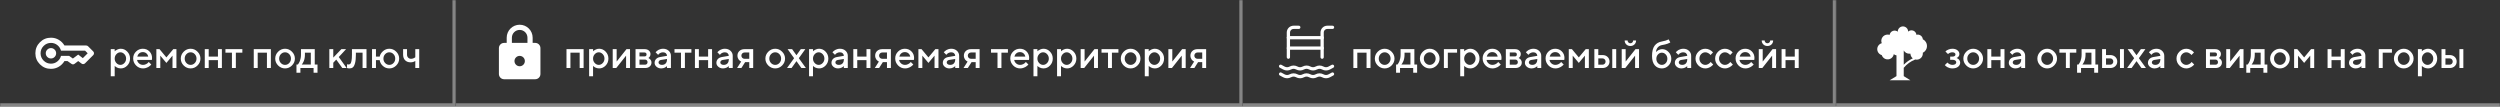
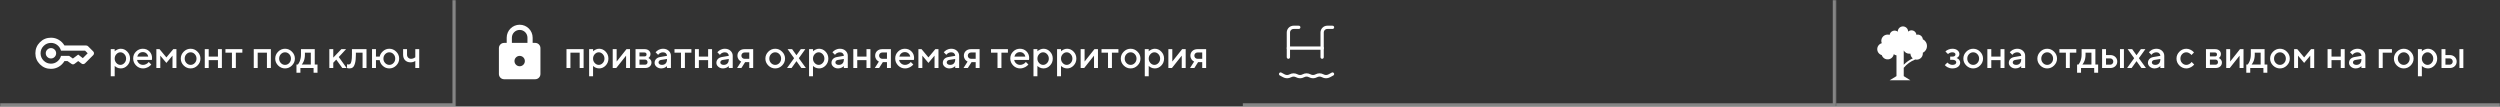
<svg xmlns="http://www.w3.org/2000/svg" width="1525" height="65" viewBox="0 0 1525 65" fill="none">
  <rect x="0" y="0" width="1525" height="65" fill="#333333" stroke="none" />
  <mask id="path-1-inside-1_689_897" fill="white">
    <path d="M0 0H278V65H0V0Z" />
  </mask>
  <path d="M278 65V67H280V65H278ZM278 0H276V65H278H280V0H278ZM278 65V63H0V65V67H278V65Z" fill="white" fill-opacity="0.4" mask="url(#path-1-inside-1_689_897)" />
  <path d="M31.083 35.667C30.212 35.667 29.467 35.357 28.847 34.737C28.228 34.118 27.917 33.372 27.916 32.5C27.915 31.628 28.226 30.883 28.847 30.264C29.469 29.646 30.214 29.335 31.083 29.333C31.952 29.331 32.697 29.642 33.32 30.264C33.943 30.887 34.253 31.632 34.25 32.5C34.246 33.368 33.937 34.113 33.32 34.737C32.704 35.361 31.958 35.671 31.083 35.667ZM31.083 42C28.444 42 26.201 41.076 24.354 39.229C22.507 37.382 21.583 35.139 21.583 32.5C21.583 29.861 22.507 27.618 24.354 25.771C26.201 23.924 28.444 23 31.083 23C32.851 23 34.455 23.435 35.893 24.306C37.332 25.177 38.473 26.325 39.316 27.75H52.577C52.788 27.75 52.993 27.79 53.191 27.869C53.389 27.948 53.567 28.067 53.725 28.225L56.891 31.392C57.05 31.55 57.162 31.721 57.227 31.906C57.292 32.091 57.326 32.289 57.327 32.5C57.328 32.711 57.295 32.909 57.227 33.094C57.16 33.279 57.048 33.45 56.891 33.608L51.864 38.635C51.732 38.767 51.574 38.873 51.389 38.952C51.205 39.031 51.02 39.084 50.835 39.11C50.65 39.137 50.466 39.124 50.281 39.071C50.096 39.018 49.925 38.926 49.766 38.794L47.708 37.25L45.452 38.952C45.32 39.058 45.175 39.137 45.016 39.19C44.858 39.242 44.7 39.269 44.541 39.269C44.383 39.269 44.218 39.242 44.046 39.19C43.874 39.137 43.722 39.058 43.591 38.952L41.177 37.25H39.316C38.472 38.675 37.33 39.823 35.892 40.694C34.453 41.565 32.85 42 31.083 42ZM31.083 38.833C32.561 38.833 33.861 38.385 34.983 37.487C36.105 36.59 36.85 35.456 37.218 34.083H42.166L44.462 35.706L47.708 33.292L50.518 35.469L53.487 32.5L51.904 30.917H37.218C36.849 29.544 36.104 28.41 34.983 27.512C33.862 26.615 32.562 26.167 31.083 26.167C29.341 26.167 27.85 26.787 26.61 28.027C25.37 29.267 24.75 30.758 24.75 32.5C24.75 34.242 25.37 35.733 26.61 36.973C27.85 38.213 29.341 38.833 31.083 38.833Z" fill="white" />
  <path d="M73.676 41.734C73.246 41.734 72.828 41.684 72.422 41.582C72.016 41.48 71.668 41.355 71.379 41.207C71.09 41.051 70.832 40.895 70.606 40.738C70.387 40.574 70.227 40.445 70.125 40.352L69.961 40.176V46.539H67.559V29.98H69.961V31.305C70.07 31.195 70.223 31.051 70.418 30.871C70.621 30.691 71.047 30.457 71.695 30.168C72.344 29.879 73.004 29.734 73.676 29.734C75.199 29.734 76.519 30.32 77.637 31.492C78.762 32.656 79.324 34.07 79.324 35.734C79.324 37.398 78.762 38.816 77.637 39.988C76.519 41.152 75.199 41.734 73.676 41.734ZM75.867 33.027C75.164 32.277 74.356 31.902 73.441 31.902C72.527 31.902 71.719 32.277 71.016 33.027C70.312 33.777 69.961 34.684 69.961 35.746C69.961 36.801 70.312 37.703 71.016 38.453C71.719 39.203 72.527 39.578 73.441 39.578C74.356 39.578 75.164 39.203 75.867 38.453C76.57 37.703 76.922 36.801 76.922 35.746C76.922 34.684 76.57 33.777 75.867 33.027ZM92.625 36.578H83.625C83.75 37.391 84.148 38.094 84.82 38.688C85.5 39.281 86.305 39.578 87.234 39.578C87.906 39.578 88.531 39.426 89.109 39.121C89.695 38.816 90.109 38.52 90.352 38.23L90.715 37.785L92.273 39.344C92.227 39.406 92.152 39.496 92.051 39.613C91.957 39.723 91.75 39.914 91.43 40.188C91.109 40.453 90.769 40.691 90.41 40.902C90.051 41.105 89.582 41.297 89.004 41.477C88.434 41.648 87.844 41.734 87.234 41.734C85.602 41.734 84.191 41.137 83.004 39.941C81.824 38.738 81.234 37.297 81.234 35.617C81.234 34 81.809 32.617 82.957 31.469C84.113 30.312 85.496 29.734 87.106 29.734C88.723 29.734 90.066 30.273 91.137 31.352C92.215 32.422 92.754 33.766 92.754 35.383L92.625 36.578ZM87.106 31.785C86.238 31.785 85.508 32.043 84.914 32.559C84.328 33.066 83.934 33.727 83.731 34.539H90.398C90.258 33.727 89.894 33.066 89.309 32.559C88.723 32.043 87.988 31.785 87.106 31.785ZM101.496 35.02L105.703 29.98H107.625V41.5H105.223V33.941L101.496 38.383L97.781 33.941V41.5H95.379V29.98H97.301L101.496 35.02ZM118.805 38.465C119.516 37.723 119.871 36.816 119.871 35.746C119.871 34.668 119.516 33.758 118.805 33.016C118.094 32.273 117.25 31.902 116.273 31.902C115.297 31.902 114.449 32.273 113.73 33.016C113.02 33.758 112.664 34.668 112.664 35.746C112.664 36.816 113.02 37.723 113.73 38.465C114.449 39.207 115.297 39.578 116.273 39.578C117.25 39.578 118.094 39.207 118.805 38.465ZM112.055 39.953C110.867 38.758 110.273 37.355 110.273 35.746C110.273 34.129 110.867 32.723 112.055 31.527C113.25 30.332 114.656 29.734 116.273 29.734C117.891 29.734 119.293 30.332 120.48 31.527C121.676 32.723 122.273 34.129 122.273 35.746C122.273 37.355 121.676 38.758 120.48 39.953C119.293 41.141 117.891 41.734 116.273 41.734C114.656 41.734 113.25 41.141 112.055 39.953ZM127.312 36.695V41.5H124.91V29.98H127.312V34.539H132.949V29.98H135.352V41.5H132.949V36.695H127.312ZM137.52 32.137V29.98H147.832V32.137H143.871V41.5H141.48V32.137H137.52ZM157.195 32.137V41.5H154.793V29.98H165.234V41.5H162.832V32.137H157.195ZM176.414 38.465C177.125 37.723 177.48 36.816 177.48 35.746C177.48 34.668 177.125 33.758 176.414 33.016C175.703 32.273 174.859 31.902 173.883 31.902C172.906 31.902 172.059 32.273 171.34 33.016C170.629 33.758 170.273 34.668 170.273 35.746C170.273 36.816 170.629 37.723 171.34 38.465C172.059 39.207 172.906 39.578 173.883 39.578C174.859 39.578 175.703 39.207 176.414 38.465ZM169.664 39.953C168.477 38.758 167.883 37.355 167.883 35.746C167.883 34.129 168.477 32.723 169.664 31.527C170.859 30.332 172.266 29.734 173.883 29.734C175.5 29.734 176.902 30.332 178.09 31.527C179.285 32.723 179.883 34.129 179.883 35.746C179.883 37.355 179.285 38.758 178.09 39.953C176.902 41.141 175.5 41.734 173.883 41.734C172.266 41.734 170.859 41.141 169.664 39.953ZM180.844 39.344H181.676C181.723 39.297 181.789 39.223 181.875 39.121C181.969 39.012 182.125 38.773 182.344 38.406C182.57 38.039 182.766 37.645 182.93 37.223C183.102 36.793 183.254 36.23 183.387 35.535C183.527 34.84 183.598 34.109 183.598 33.344V29.98H192V39.344H193.676V44.383H191.285V41.5H183.246V44.383H180.844V39.344ZM186 32.137V33.344C186 34.109 185.934 34.836 185.801 35.523C185.676 36.211 185.516 36.781 185.32 37.234C185.133 37.68 184.941 38.066 184.746 38.395C184.559 38.723 184.402 38.957 184.277 39.098L184.078 39.344H189.598V32.137H186ZM211.102 29.98L206.66 34.785L211.453 41.5H208.816L205.102 36.344L203.297 38.266V41.5H200.895V29.98H203.297V35.137L208.219 29.98H211.102ZM214.688 29.98H223.57V41.5H221.168V32.137H217.09V33.344C217.09 35.539 216.914 37.273 216.562 38.547C216.219 39.812 215.773 40.66 215.227 41.09C214.688 41.52 213.988 41.734 213.129 41.734C212.918 41.734 212.691 41.715 212.449 41.676C212.215 41.637 212.031 41.594 211.898 41.547L211.688 41.5V39.215C212.008 39.293 212.285 39.336 212.52 39.344C213.012 39.344 213.398 39.211 213.68 38.945C213.969 38.68 214.207 38.094 214.395 37.188C214.59 36.273 214.688 34.992 214.688 33.344V29.98ZM241.699 31.527C242.895 32.723 243.492 34.129 243.492 35.746C243.492 37.355 242.895 38.758 241.699 39.953C240.512 41.141 239.109 41.734 237.492 41.734C235.969 41.734 234.656 41.234 233.555 40.234C232.453 39.234 231.805 38.055 231.609 36.695H229.336V41.5H226.934V29.98H229.336V34.539H231.609C231.867 33.273 232.551 32.156 233.66 31.188C234.777 30.219 236.055 29.734 237.492 29.734C239.109 29.734 240.512 30.332 241.699 31.527ZM240.023 38.465C240.734 37.723 241.09 36.816 241.09 35.746C241.09 34.668 240.734 33.758 240.023 33.016C239.312 32.273 238.469 31.902 237.492 31.902C236.516 31.902 235.672 32.273 234.961 33.016C234.25 33.758 233.895 34.668 233.895 35.746C233.895 36.816 234.25 37.723 234.961 38.465C235.672 39.207 236.516 39.578 237.492 39.578C238.469 39.578 239.312 39.207 240.023 38.465ZM253.336 41.5V37.176C252.539 37.738 251.578 38.02 250.453 38.02C249.062 38.02 247.953 37.602 247.125 36.766C246.305 35.922 245.895 34.781 245.895 33.344V29.98H248.285V33.344C248.285 34.062 248.516 34.664 248.977 35.148C249.445 35.625 250.016 35.863 250.688 35.863C251.18 35.863 251.645 35.785 252.082 35.629C252.527 35.465 252.848 35.301 253.043 35.137L253.336 34.902V29.98H255.727V41.5H253.336Z" fill="white" />
  <mask id="path-5-inside-2_689_897" fill="white">
-     <path d="M278 0H758V65H278V0Z" />
-   </mask>
+     </mask>
  <path d="M758 65V67H760V65H758ZM758 0H756V65H758H760V0H758ZM758 65V63H278V65V67H758V65Z" fill="white" fill-opacity="0.4" mask="url(#path-5-inside-2_689_897)" />
  <path d="M326.5 26.167H324.916V23C324.916 18.63 321.37 15.083 317 15.083C312.63 15.083 309.083 18.63 309.083 23V26.167H307.5C305.758 26.167 304.333 27.592 304.333 29.333V45.167C304.333 46.908 305.758 48.333 307.5 48.333H326.5C328.241 48.333 329.666 46.908 329.666 45.167V29.333C329.666 27.592 328.241 26.167 326.5 26.167ZM317 40.417C315.258 40.417 313.833 38.992 313.833 37.25C313.833 35.508 315.258 34.083 317 34.083C318.741 34.083 320.166 35.508 320.166 37.25C320.166 38.992 318.741 40.417 317 40.417ZM312.25 26.167V23C312.25 20.372 314.371 18.25 317 18.25C319.628 18.25 321.75 20.372 321.75 23V26.167H312.25Z" fill="white" />
  <path d="M347.961 32.137V41.5H345.559V29.98H356V41.5H353.598V32.137H347.961ZM365.48 41.734C365.051 41.734 364.633 41.684 364.227 41.582C363.82 41.48 363.473 41.355 363.184 41.207C362.895 41.051 362.637 40.895 362.41 40.738C362.191 40.574 362.031 40.445 361.93 40.352L361.766 40.176V46.539H359.363V29.98H361.766V31.305C361.875 31.195 362.027 31.051 362.223 30.871C362.426 30.691 362.852 30.457 363.5 30.168C364.148 29.879 364.809 29.734 365.48 29.734C367.004 29.734 368.324 30.32 369.441 31.492C370.566 32.656 371.129 34.07 371.129 35.734C371.129 37.398 370.566 38.816 369.441 39.988C368.324 41.152 367.004 41.734 365.48 41.734ZM367.672 33.027C366.969 32.277 366.16 31.902 365.246 31.902C364.332 31.902 363.523 32.277 362.82 33.027C362.117 33.777 361.766 34.684 361.766 35.746C361.766 36.801 362.117 37.703 362.82 38.453C363.523 39.203 364.332 39.578 365.246 39.578C366.16 39.578 366.969 39.203 367.672 38.453C368.375 37.703 368.727 36.801 368.727 35.746C368.727 34.684 368.375 33.777 367.672 33.027ZM382.156 29.98H384.312V41.5H381.91V33.941L375.91 41.5H373.754V29.98H376.156V37.539L382.156 29.98ZM387.676 29.98H393.195C394.297 29.98 395.172 30.266 395.82 30.836C396.469 31.398 396.793 32.113 396.793 32.98C396.793 33.473 396.684 33.922 396.465 34.328C396.254 34.727 396.035 35.004 395.809 35.16L395.48 35.383C395.527 35.398 395.594 35.426 395.68 35.465C395.766 35.504 395.922 35.605 396.148 35.77C396.375 35.926 396.57 36.102 396.734 36.297C396.906 36.484 397.059 36.742 397.191 37.07C397.332 37.398 397.402 37.754 397.402 38.137C397.402 39.129 397.047 39.938 396.336 40.562C395.633 41.188 394.668 41.5 393.441 41.5H387.676V29.98ZM393.441 36.344H390.078V39.461H393.441C393.918 39.461 394.297 39.32 394.578 39.039C394.859 38.758 395 38.379 395 37.902C395 37.473 394.855 37.105 394.566 36.801C394.277 36.496 393.902 36.344 393.441 36.344ZM394.074 34.105C394.293 33.887 394.402 33.594 394.402 33.227C394.402 32.852 394.293 32.559 394.074 32.348C393.855 32.129 393.562 32.02 393.195 32.02H390.078V34.422H393.195C393.562 34.422 393.855 34.316 394.074 34.105ZM409.273 41.5H406.871V40.305C406.84 40.336 406.785 40.387 406.707 40.457C406.637 40.527 406.488 40.645 406.262 40.809C406.043 40.965 405.805 41.109 405.547 41.242C405.289 41.367 404.965 41.48 404.574 41.582C404.184 41.684 403.789 41.734 403.391 41.734C402.219 41.734 401.246 41.395 400.473 40.715C399.699 40.035 399.312 39.258 399.312 38.383C399.312 37.438 399.609 36.645 400.203 36.004C400.805 35.363 401.625 34.957 402.664 34.785L406.871 34.059C406.871 33.449 406.645 32.938 406.191 32.523C405.746 32.109 405.172 31.902 404.469 31.902C403.859 31.902 403.305 32.031 402.805 32.289C402.312 32.539 401.973 32.793 401.785 33.051L401.469 33.461L399.91 31.902C399.957 31.84 400.02 31.762 400.098 31.668C400.184 31.566 400.367 31.395 400.648 31.152C400.938 30.902 401.242 30.68 401.562 30.484C401.883 30.289 402.305 30.117 402.828 29.969C403.359 29.812 403.906 29.734 404.469 29.734C405.875 29.734 407.027 30.152 407.926 30.988C408.824 31.816 409.273 32.84 409.273 34.059V41.5ZM403.754 39.578C404.73 39.578 405.492 39.289 406.039 38.711C406.594 38.125 406.871 37.293 406.871 36.215V35.98L403.145 36.578C402.715 36.656 402.367 36.832 402.102 37.105C401.836 37.379 401.703 37.723 401.703 38.137C401.703 38.52 401.887 38.855 402.254 39.145C402.629 39.434 403.129 39.578 403.754 39.578ZM411.441 32.137V29.98H421.754V32.137H417.793V41.5H415.402V32.137H411.441ZM426.312 36.695V41.5H423.91V29.98H426.312V34.539H431.949V29.98H434.352V41.5H431.949V36.695H426.312ZM446.961 41.5H444.559V40.305C444.527 40.336 444.473 40.387 444.395 40.457C444.324 40.527 444.176 40.645 443.949 40.809C443.73 40.965 443.492 41.109 443.234 41.242C442.977 41.367 442.652 41.48 442.262 41.582C441.871 41.684 441.477 41.734 441.078 41.734C439.906 41.734 438.934 41.395 438.16 40.715C437.387 40.035 437 39.258 437 38.383C437 37.438 437.297 36.645 437.891 36.004C438.492 35.363 439.312 34.957 440.352 34.785L444.559 34.059C444.559 33.449 444.332 32.938 443.879 32.523C443.434 32.109 442.859 31.902 442.156 31.902C441.547 31.902 440.992 32.031 440.492 32.289C440 32.539 439.66 32.793 439.473 33.051L439.156 33.461L437.598 31.902C437.645 31.84 437.707 31.762 437.785 31.668C437.871 31.566 438.055 31.395 438.336 31.152C438.625 30.902 438.93 30.68 439.25 30.484C439.57 30.289 439.992 30.117 440.516 29.969C441.047 29.812 441.594 29.734 442.156 29.734C443.562 29.734 444.715 30.152 445.613 30.988C446.512 31.816 446.961 32.84 446.961 34.059V41.5ZM441.441 39.578C442.418 39.578 443.18 39.289 443.727 38.711C444.281 38.125 444.559 37.293 444.559 36.215V35.98L440.832 36.578C440.402 36.656 440.055 36.832 439.789 37.105C439.523 37.379 439.391 37.723 439.391 38.137C439.391 38.52 439.574 38.855 439.941 39.145C440.316 39.434 440.816 39.578 441.441 39.578ZM454.168 29.98H459.441V41.5H457.051V37.902H454.531L452.246 41.5H449.609L452.129 37.539C452.066 37.523 451.98 37.488 451.871 37.434C451.77 37.379 451.59 37.258 451.332 37.07C451.074 36.875 450.844 36.652 450.641 36.402C450.445 36.152 450.262 35.809 450.09 35.371C449.926 34.926 449.844 34.449 449.844 33.941C449.844 32.793 450.238 31.848 451.027 31.105C451.824 30.355 452.871 29.98 454.168 29.98ZM457.051 32.02H454.168C453.621 32.02 453.164 32.203 452.797 32.57C452.43 32.938 452.246 33.395 452.246 33.941C452.246 34.488 452.43 34.945 452.797 35.312C453.164 35.68 453.621 35.863 454.168 35.863H457.051V32.02ZM475.414 38.465C476.125 37.723 476.48 36.816 476.48 35.746C476.48 34.668 476.125 33.758 475.414 33.016C474.703 32.273 473.859 31.902 472.883 31.902C471.906 31.902 471.059 32.273 470.34 33.016C469.629 33.758 469.273 34.668 469.273 35.746C469.273 36.816 469.629 37.723 470.34 38.465C471.059 39.207 471.906 39.578 472.883 39.578C473.859 39.578 474.703 39.207 475.414 38.465ZM468.664 39.953C467.477 38.758 466.883 37.355 466.883 35.746C466.883 34.129 467.477 32.723 468.664 31.527C469.859 30.332 471.266 29.734 472.883 29.734C474.5 29.734 475.902 30.332 477.09 31.527C478.285 32.723 478.883 34.129 478.883 35.746C478.883 37.355 478.285 38.758 477.09 39.953C475.902 41.141 474.5 41.734 472.883 41.734C471.266 41.734 469.859 41.141 468.664 39.953ZM487.285 35.5L491.598 41.5H488.844L485.844 37.305L482.844 41.5H480.078L484.402 35.5L480.441 29.98H483.195L485.844 33.695L488.48 29.98H491.246L487.285 35.5ZM499.637 41.734C499.207 41.734 498.789 41.684 498.383 41.582C497.977 41.48 497.629 41.355 497.34 41.207C497.051 41.051 496.793 40.895 496.566 40.738C496.348 40.574 496.188 40.445 496.086 40.352L495.922 40.176V46.539H493.52V29.98H495.922V31.305C496.031 31.195 496.184 31.051 496.379 30.871C496.582 30.691 497.008 30.457 497.656 30.168C498.305 29.879 498.965 29.734 499.637 29.734C501.16 29.734 502.48 30.32 503.598 31.492C504.723 32.656 505.285 34.07 505.285 35.734C505.285 37.398 504.723 38.816 503.598 39.988C502.48 41.152 501.16 41.734 499.637 41.734ZM501.828 33.027C501.125 32.277 500.316 31.902 499.402 31.902C498.488 31.902 497.68 32.277 496.977 33.027C496.273 33.777 495.922 34.684 495.922 35.746C495.922 36.801 496.273 37.703 496.977 38.453C497.68 39.203 498.488 39.578 499.402 39.578C500.316 39.578 501.125 39.203 501.828 38.453C502.531 37.703 502.883 36.801 502.883 35.746C502.883 34.684 502.531 33.777 501.828 33.027ZM517.156 41.5H514.754V40.305C514.723 40.336 514.668 40.387 514.59 40.457C514.52 40.527 514.371 40.645 514.145 40.809C513.926 40.965 513.688 41.109 513.43 41.242C513.172 41.367 512.848 41.48 512.457 41.582C512.066 41.684 511.672 41.734 511.273 41.734C510.102 41.734 509.129 41.395 508.355 40.715C507.582 40.035 507.195 39.258 507.195 38.383C507.195 37.438 507.492 36.645 508.086 36.004C508.688 35.363 509.508 34.957 510.547 34.785L514.754 34.059C514.754 33.449 514.527 32.938 514.074 32.523C513.629 32.109 513.055 31.902 512.352 31.902C511.742 31.902 511.188 32.031 510.688 32.289C510.195 32.539 509.855 32.793 509.668 33.051L509.352 33.461L507.793 31.902C507.84 31.84 507.902 31.762 507.98 31.668C508.066 31.566 508.25 31.395 508.531 31.152C508.82 30.902 509.125 30.68 509.445 30.484C509.766 30.289 510.188 30.117 510.711 29.969C511.242 29.812 511.789 29.734 512.352 29.734C513.758 29.734 514.91 30.152 515.809 30.988C516.707 31.816 517.156 32.84 517.156 34.059V41.5ZM511.637 39.578C512.613 39.578 513.375 39.289 513.922 38.711C514.477 38.125 514.754 37.293 514.754 36.215V35.98L511.027 36.578C510.598 36.656 510.25 36.832 509.984 37.105C509.719 37.379 509.586 37.723 509.586 38.137C509.586 38.52 509.77 38.855 510.137 39.145C510.512 39.434 511.012 39.578 511.637 39.578ZM522.922 36.695V41.5H520.52V29.98H522.922V34.539H528.559V29.98H530.961V41.5H528.559V36.695H522.922ZM538.168 29.98H543.441V41.5H541.051V37.902H538.531L536.246 41.5H533.609L536.129 37.539C536.066 37.523 535.98 37.488 535.871 37.434C535.77 37.379 535.59 37.258 535.332 37.07C535.074 36.875 534.844 36.652 534.641 36.402C534.445 36.152 534.262 35.809 534.09 35.371C533.926 34.926 533.844 34.449 533.844 33.941C533.844 32.793 534.238 31.848 535.027 31.105C535.824 30.355 536.871 29.98 538.168 29.98ZM541.051 32.02H538.168C537.621 32.02 537.164 32.203 536.797 32.57C536.43 32.938 536.246 33.395 536.246 33.941C536.246 34.488 536.43 34.945 536.797 35.312C537.164 35.68 537.621 35.863 538.168 35.863H541.051V32.02ZM557.469 36.578H548.469C548.594 37.391 548.992 38.094 549.664 38.688C550.344 39.281 551.148 39.578 552.078 39.578C552.75 39.578 553.375 39.426 553.953 39.121C554.539 38.816 554.953 38.52 555.195 38.23L555.559 37.785L557.117 39.344C557.07 39.406 556.996 39.496 556.895 39.613C556.801 39.723 556.594 39.914 556.273 40.188C555.953 40.453 555.613 40.691 555.254 40.902C554.895 41.105 554.426 41.297 553.848 41.477C553.277 41.648 552.688 41.734 552.078 41.734C550.445 41.734 549.035 41.137 547.848 39.941C546.668 38.738 546.078 37.297 546.078 35.617C546.078 34 546.652 32.617 547.801 31.469C548.957 30.312 550.34 29.734 551.949 29.734C553.566 29.734 554.91 30.273 555.98 31.352C557.059 32.422 557.598 33.766 557.598 35.383L557.469 36.578ZM551.949 31.785C551.082 31.785 550.352 32.043 549.758 32.559C549.172 33.066 548.777 33.727 548.574 34.539H555.242C555.102 33.727 554.738 33.066 554.152 32.559C553.566 32.043 552.832 31.785 551.949 31.785ZM566.34 35.02L570.547 29.98H572.469V41.5H570.066V33.941L566.34 38.383L562.625 33.941V41.5H560.223V29.98H562.145L566.34 35.02ZM585.078 41.5H582.676V40.305C582.645 40.336 582.59 40.387 582.512 40.457C582.441 40.527 582.293 40.645 582.066 40.809C581.848 40.965 581.609 41.109 581.352 41.242C581.094 41.367 580.77 41.48 580.379 41.582C579.988 41.684 579.594 41.734 579.195 41.734C578.023 41.734 577.051 41.395 576.277 40.715C575.504 40.035 575.117 39.258 575.117 38.383C575.117 37.438 575.414 36.645 576.008 36.004C576.609 35.363 577.43 34.957 578.469 34.785L582.676 34.059C582.676 33.449 582.449 32.938 581.996 32.523C581.551 32.109 580.977 31.902 580.273 31.902C579.664 31.902 579.109 32.031 578.609 32.289C578.117 32.539 577.777 32.793 577.59 33.051L577.273 33.461L575.715 31.902C575.762 31.84 575.824 31.762 575.902 31.668C575.988 31.566 576.172 31.395 576.453 31.152C576.742 30.902 577.047 30.68 577.367 30.484C577.688 30.289 578.109 30.117 578.633 29.969C579.164 29.812 579.711 29.734 580.273 29.734C581.68 29.734 582.832 30.152 583.73 30.988C584.629 31.816 585.078 32.84 585.078 34.059V41.5ZM579.559 39.578C580.535 39.578 581.297 39.289 581.844 38.711C582.398 38.125 582.676 37.293 582.676 36.215V35.98L578.949 36.578C578.52 36.656 578.172 36.832 577.906 37.105C577.641 37.379 577.508 37.723 577.508 38.137C577.508 38.52 577.691 38.855 578.059 39.145C578.434 39.434 578.934 39.578 579.559 39.578ZM592.285 29.98H597.559V41.5H595.168V37.902H592.648L590.363 41.5H587.727L590.246 37.539C590.184 37.523 590.098 37.488 589.988 37.434C589.887 37.379 589.707 37.258 589.449 37.07C589.191 36.875 588.961 36.652 588.758 36.402C588.562 36.152 588.379 35.809 588.207 35.371C588.043 34.926 587.961 34.449 587.961 33.941C587.961 32.793 588.355 31.848 589.145 31.105C589.941 30.355 590.988 29.98 592.285 29.98ZM595.168 32.02H592.285C591.738 32.02 591.281 32.203 590.914 32.57C590.547 32.938 590.363 33.395 590.363 33.941C590.363 34.488 590.547 34.945 590.914 35.312C591.281 35.68 591.738 35.863 592.285 35.863H595.168V32.02ZM604.52 32.137V29.98H614.832V32.137H610.871V41.5H608.48V32.137H604.52ZM627.664 36.578H618.664C618.789 37.391 619.188 38.094 619.859 38.688C620.539 39.281 621.344 39.578 622.273 39.578C622.945 39.578 623.57 39.426 624.148 39.121C624.734 38.816 625.148 38.52 625.391 38.23L625.754 37.785L627.312 39.344C627.266 39.406 627.191 39.496 627.09 39.613C626.996 39.723 626.789 39.914 626.469 40.188C626.148 40.453 625.809 40.691 625.449 40.902C625.09 41.105 624.621 41.297 624.043 41.477C623.473 41.648 622.883 41.734 622.273 41.734C620.641 41.734 619.23 41.137 618.043 39.941C616.863 38.738 616.273 37.297 616.273 35.617C616.273 34 616.848 32.617 617.996 31.469C619.152 30.312 620.535 29.734 622.145 29.734C623.762 29.734 625.105 30.273 626.176 31.352C627.254 32.422 627.793 33.766 627.793 35.383L627.664 36.578ZM622.145 31.785C621.277 31.785 620.547 32.043 619.953 32.559C619.367 33.066 618.973 33.727 618.77 34.539H625.438C625.297 33.727 624.934 33.066 624.348 32.559C623.762 32.043 623.027 31.785 622.145 31.785ZM636.535 41.734C636.105 41.734 635.688 41.684 635.281 41.582C634.875 41.48 634.527 41.355 634.238 41.207C633.949 41.051 633.691 40.895 633.465 40.738C633.246 40.574 633.086 40.445 632.984 40.352L632.82 40.176V46.539H630.418V29.98H632.82V31.305C632.93 31.195 633.082 31.051 633.277 30.871C633.48 30.691 633.906 30.457 634.555 30.168C635.203 29.879 635.863 29.734 636.535 29.734C638.059 29.734 639.379 30.32 640.496 31.492C641.621 32.656 642.184 34.07 642.184 35.734C642.184 37.398 641.621 38.816 640.496 39.988C639.379 41.152 638.059 41.734 636.535 41.734ZM638.727 33.027C638.023 32.277 637.215 31.902 636.301 31.902C635.387 31.902 634.578 32.277 633.875 33.027C633.172 33.777 632.82 34.684 632.82 35.746C632.82 36.801 633.172 37.703 633.875 38.453C634.578 39.203 635.387 39.578 636.301 39.578C637.215 39.578 638.023 39.203 638.727 38.453C639.43 37.703 639.781 36.801 639.781 35.746C639.781 34.684 639.43 33.777 638.727 33.027ZM650.926 41.734C650.496 41.734 650.078 41.684 649.672 41.582C649.266 41.48 648.918 41.355 648.629 41.207C648.34 41.051 648.082 40.895 647.855 40.738C647.637 40.574 647.477 40.445 647.375 40.352L647.211 40.176V46.539H644.809V29.98H647.211V31.305C647.32 31.195 647.473 31.051 647.668 30.871C647.871 30.691 648.297 30.457 648.945 30.168C649.594 29.879 650.254 29.734 650.926 29.734C652.449 29.734 653.77 30.32 654.887 31.492C656.012 32.656 656.574 34.07 656.574 35.734C656.574 37.398 656.012 38.816 654.887 39.988C653.77 41.152 652.449 41.734 650.926 41.734ZM653.117 33.027C652.414 32.277 651.605 31.902 650.691 31.902C649.777 31.902 648.969 32.277 648.266 33.027C647.562 33.777 647.211 34.684 647.211 35.746C647.211 36.801 647.562 37.703 648.266 38.453C648.969 39.203 649.777 39.578 650.691 39.578C651.605 39.578 652.414 39.203 653.117 38.453C653.82 37.703 654.172 36.801 654.172 35.746C654.172 34.684 653.82 33.777 653.117 33.027ZM667.602 29.98H669.758V41.5H667.355V33.941L661.355 41.5H659.199V29.98H661.602V37.539L667.602 29.98ZM671.926 32.137V29.98H682.238V32.137H678.277V41.5H675.887V32.137H671.926ZM692.211 38.465C692.922 37.723 693.277 36.816 693.277 35.746C693.277 34.668 692.922 33.758 692.211 33.016C691.5 32.273 690.656 31.902 689.68 31.902C688.703 31.902 687.855 32.273 687.137 33.016C686.426 33.758 686.07 34.668 686.07 35.746C686.07 36.816 686.426 37.723 687.137 38.465C687.855 39.207 688.703 39.578 689.68 39.578C690.656 39.578 691.5 39.207 692.211 38.465ZM685.461 39.953C684.273 38.758 683.68 37.355 683.68 35.746C683.68 34.129 684.273 32.723 685.461 31.527C686.656 30.332 688.062 29.734 689.68 29.734C691.297 29.734 692.699 30.332 693.887 31.527C695.082 32.723 695.68 34.129 695.68 35.746C695.68 37.355 695.082 38.758 693.887 39.953C692.699 41.141 691.297 41.734 689.68 41.734C688.062 41.734 686.656 41.141 685.461 39.953ZM704.434 41.734C704.004 41.734 703.586 41.684 703.18 41.582C702.773 41.48 702.426 41.355 702.137 41.207C701.848 41.051 701.59 40.895 701.363 40.738C701.145 40.574 700.984 40.445 700.883 40.352L700.719 40.176V46.539H698.316V29.98H700.719V31.305C700.828 31.195 700.98 31.051 701.176 30.871C701.379 30.691 701.805 30.457 702.453 30.168C703.102 29.879 703.762 29.734 704.434 29.734C705.957 29.734 707.277 30.32 708.395 31.492C709.52 32.656 710.082 34.07 710.082 35.734C710.082 37.398 709.52 38.816 708.395 39.988C707.277 41.152 705.957 41.734 704.434 41.734ZM706.625 33.027C705.922 32.277 705.113 31.902 704.199 31.902C703.285 31.902 702.477 32.277 701.773 33.027C701.07 33.777 700.719 34.684 700.719 35.746C700.719 36.801 701.07 37.703 701.773 38.453C702.477 39.203 703.285 39.578 704.199 39.578C705.113 39.578 705.922 39.203 706.625 38.453C707.328 37.703 707.68 36.801 707.68 35.746C707.68 34.684 707.328 33.777 706.625 33.027ZM721.109 29.98H723.266V41.5H720.863V33.941L714.863 41.5H712.707V29.98H715.109V37.539L721.109 29.98ZM730.473 29.98H735.746V41.5H733.355V37.902H730.836L728.551 41.5H725.914L728.434 37.539C728.371 37.523 728.285 37.488 728.176 37.434C728.074 37.379 727.895 37.258 727.637 37.07C727.379 36.875 727.148 36.652 726.945 36.402C726.75 36.152 726.566 35.809 726.395 35.371C726.23 34.926 726.148 34.449 726.148 33.941C726.148 32.793 726.543 31.848 727.332 31.105C728.129 30.355 729.176 29.98 730.473 29.98ZM733.355 32.02H730.473C729.926 32.02 729.469 32.203 729.102 32.57C728.734 32.938 728.551 33.395 728.551 33.941C728.551 34.488 728.734 34.945 729.102 35.312C729.469 35.68 729.926 35.863 730.473 35.863H733.355V32.02Z" fill="white" />
  <mask id="path-9-inside-3_689_897" fill="white">
    <path d="M758 0H1120V65H758V0Z" />
  </mask>
  <path d="M1120 65V67H1122V65H1120ZM1120 0H1118V65H1120H1122V0H1120ZM1120 65V63H758V65V67H1120V65Z" fill="white" fill-opacity="0.4" mask="url(#path-9-inside-3_689_897)" />
  <path d="M806.5 34.875V19.833C806.5 18.084 807.917 16.667 809.667 16.667H812.833" stroke="white" stroke-width="2" stroke-miterlimit="2" stroke-linecap="round" stroke-linejoin="round" />
  <path d="M785.917 34.875V19.833C785.917 18.084 787.334 16.667 789.084 16.667H792.25" stroke="white" stroke-width="2" stroke-miterlimit="2" stroke-linecap="round" stroke-linejoin="round" />
-   <path d="M785.917 23H806.5" stroke="white" stroke-width="2" stroke-miterlimit="2" stroke-linecap="round" stroke-linejoin="round" />
  <path d="M785.917 29.334H806.5" stroke="white" stroke-width="2" stroke-miterlimit="2" stroke-linecap="round" stroke-linejoin="round" />
-   <path d="M781.167 40.417L783.146 41.487C784.413 42.171 785.838 42.171 787.104 41.487C788.371 40.802 789.796 40.802 791.063 41.487C792.329 42.171 793.754 42.171 795.021 41.487C796.288 40.802 797.713 40.802 798.979 41.487C800.246 42.171 801.671 42.171 802.938 41.487C804.204 40.802 805.629 40.802 806.896 41.487C808.163 42.171 809.588 42.171 810.854 41.487L812.834 40.417" stroke="white" stroke-width="2" stroke-miterlimit="2" stroke-linecap="round" stroke-linejoin="round" />
  <path d="M781.167 45.167L783.146 46.237C784.413 46.921 785.838 46.921 787.104 46.237C788.371 45.552 789.796 45.552 791.063 46.237C792.329 46.921 793.754 46.921 795.021 46.237C796.288 45.552 797.713 45.552 798.979 46.237C800.246 46.921 801.671 46.921 802.938 46.237C804.204 45.552 805.629 45.552 806.896 46.237C808.163 46.921 809.588 46.921 810.854 46.237L812.834 45.167" stroke="white" stroke-width="2" stroke-miterlimit="2" stroke-linecap="round" stroke-linejoin="round" />
-   <path d="M827.961 32.137V41.5H825.559V29.98H836V41.5H833.598V32.137H827.961ZM847.18 38.465C847.891 37.723 848.246 36.816 848.246 35.746C848.246 34.668 847.891 33.758 847.18 33.016C846.469 32.273 845.625 31.902 844.648 31.902C843.672 31.902 842.824 32.273 842.105 33.016C841.395 33.758 841.039 34.668 841.039 35.746C841.039 36.816 841.395 37.723 842.105 38.465C842.824 39.207 843.672 39.578 844.648 39.578C845.625 39.578 846.469 39.207 847.18 38.465ZM840.43 39.953C839.242 38.758 838.648 37.355 838.648 35.746C838.648 34.129 839.242 32.723 840.43 31.527C841.625 30.332 843.031 29.734 844.648 29.734C846.266 29.734 847.668 30.332 848.855 31.527C850.051 32.723 850.648 34.129 850.648 35.746C850.648 37.355 850.051 38.758 848.855 39.953C847.668 41.141 846.266 41.734 844.648 41.734C843.031 41.734 841.625 41.141 840.43 39.953ZM851.609 39.344H852.441C852.488 39.297 852.555 39.223 852.641 39.121C852.734 39.012 852.891 38.773 853.109 38.406C853.336 38.039 853.531 37.645 853.695 37.223C853.867 36.793 854.02 36.23 854.152 35.535C854.293 34.84 854.363 34.109 854.363 33.344V29.98H862.766V39.344H864.441V44.383H862.051V41.5H854.012V44.383H851.609V39.344ZM856.766 32.137V33.344C856.766 34.109 856.699 34.836 856.566 35.523C856.441 36.211 856.281 36.781 856.086 37.234C855.898 37.68 855.707 38.066 855.512 38.395C855.324 38.723 855.168 38.957 855.043 39.098L854.844 39.344H860.363V32.137H856.766ZM874.672 38.465C875.383 37.723 875.738 36.816 875.738 35.746C875.738 34.668 875.383 33.758 874.672 33.016C873.961 32.273 873.117 31.902 872.141 31.902C871.164 31.902 870.316 32.273 869.598 33.016C868.887 33.758 868.531 34.668 868.531 35.746C868.531 36.816 868.887 37.723 869.598 38.465C870.316 39.207 871.164 39.578 872.141 39.578C873.117 39.578 873.961 39.207 874.672 38.465ZM867.922 39.953C866.734 38.758 866.141 37.355 866.141 35.746C866.141 34.129 866.734 32.723 867.922 31.527C869.117 30.332 870.523 29.734 872.141 29.734C873.758 29.734 875.16 30.332 876.348 31.527C877.543 32.723 878.141 34.129 878.141 35.746C878.141 37.355 877.543 38.758 876.348 39.953C875.16 41.141 873.758 41.734 872.141 41.734C870.523 41.734 869.117 41.141 867.922 39.953ZM888.816 29.98V32.137H883.18V41.5H880.777V29.98H888.816ZM896.855 41.734C896.426 41.734 896.008 41.684 895.602 41.582C895.195 41.48 894.848 41.355 894.559 41.207C894.27 41.051 894.012 40.895 893.785 40.738C893.566 40.574 893.406 40.445 893.305 40.352L893.141 40.176V46.539H890.738V29.98H893.141V31.305C893.25 31.195 893.402 31.051 893.598 30.871C893.801 30.691 894.227 30.457 894.875 30.168C895.523 29.879 896.184 29.734 896.855 29.734C898.379 29.734 899.699 30.32 900.816 31.492C901.941 32.656 902.504 34.07 902.504 35.734C902.504 37.398 901.941 38.816 900.816 39.988C899.699 41.152 898.379 41.734 896.855 41.734ZM899.047 33.027C898.344 32.277 897.535 31.902 896.621 31.902C895.707 31.902 894.898 32.277 894.195 33.027C893.492 33.777 893.141 34.684 893.141 35.746C893.141 36.801 893.492 37.703 894.195 38.453C894.898 39.203 895.707 39.578 896.621 39.578C897.535 39.578 898.344 39.203 899.047 38.453C899.75 37.703 900.102 36.801 900.102 35.746C900.102 34.684 899.75 33.777 899.047 33.027ZM915.805 36.578H906.805C906.93 37.391 907.328 38.094 908 38.688C908.68 39.281 909.484 39.578 910.414 39.578C911.086 39.578 911.711 39.426 912.289 39.121C912.875 38.816 913.289 38.52 913.531 38.23L913.895 37.785L915.453 39.344C915.406 39.406 915.332 39.496 915.23 39.613C915.137 39.723 914.93 39.914 914.609 40.188C914.289 40.453 913.949 40.691 913.59 40.902C913.23 41.105 912.762 41.297 912.184 41.477C911.613 41.648 911.023 41.734 910.414 41.734C908.781 41.734 907.371 41.137 906.184 39.941C905.004 38.738 904.414 37.297 904.414 35.617C904.414 34 904.988 32.617 906.137 31.469C907.293 30.312 908.676 29.734 910.285 29.734C911.902 29.734 913.246 30.273 914.316 31.352C915.395 32.422 915.934 33.766 915.934 35.383L915.805 36.578ZM910.285 31.785C909.418 31.785 908.688 32.043 908.094 32.559C907.508 33.066 907.113 33.727 906.91 34.539H913.578C913.438 33.727 913.074 33.066 912.488 32.559C911.902 32.043 911.168 31.785 910.285 31.785ZM918.559 29.98H924.078C925.18 29.98 926.055 30.266 926.703 30.836C927.352 31.398 927.676 32.113 927.676 32.98C927.676 33.473 927.566 33.922 927.348 34.328C927.137 34.727 926.918 35.004 926.691 35.16L926.363 35.383C926.41 35.398 926.477 35.426 926.562 35.465C926.648 35.504 926.805 35.605 927.031 35.77C927.258 35.926 927.453 36.102 927.617 36.297C927.789 36.484 927.941 36.742 928.074 37.07C928.215 37.398 928.285 37.754 928.285 38.137C928.285 39.129 927.93 39.938 927.219 40.562C926.516 41.188 925.551 41.5 924.324 41.5H918.559V29.98ZM924.324 36.344H920.961V39.461H924.324C924.801 39.461 925.18 39.32 925.461 39.039C925.742 38.758 925.883 38.379 925.883 37.902C925.883 37.473 925.738 37.105 925.449 36.801C925.16 36.496 924.785 36.344 924.324 36.344ZM924.957 34.105C925.176 33.887 925.285 33.594 925.285 33.227C925.285 32.852 925.176 32.559 924.957 32.348C924.738 32.129 924.445 32.02 924.078 32.02H920.961V34.422H924.078C924.445 34.422 924.738 34.316 924.957 34.105ZM940.156 41.5H937.754V40.305C937.723 40.336 937.668 40.387 937.59 40.457C937.52 40.527 937.371 40.645 937.145 40.809C936.926 40.965 936.688 41.109 936.43 41.242C936.172 41.367 935.848 41.48 935.457 41.582C935.066 41.684 934.672 41.734 934.273 41.734C933.102 41.734 932.129 41.395 931.355 40.715C930.582 40.035 930.195 39.258 930.195 38.383C930.195 37.438 930.492 36.645 931.086 36.004C931.688 35.363 932.508 34.957 933.547 34.785L937.754 34.059C937.754 33.449 937.527 32.938 937.074 32.523C936.629 32.109 936.055 31.902 935.352 31.902C934.742 31.902 934.188 32.031 933.688 32.289C933.195 32.539 932.855 32.793 932.668 33.051L932.352 33.461L930.793 31.902C930.84 31.84 930.902 31.762 930.98 31.668C931.066 31.566 931.25 31.395 931.531 31.152C931.82 30.902 932.125 30.68 932.445 30.484C932.766 30.289 933.188 30.117 933.711 29.969C934.242 29.812 934.789 29.734 935.352 29.734C936.758 29.734 937.91 30.152 938.809 30.988C939.707 31.816 940.156 32.84 940.156 34.059V41.5ZM934.637 39.578C935.613 39.578 936.375 39.289 936.922 38.711C937.477 38.125 937.754 37.293 937.754 36.215V35.98L934.027 36.578C933.598 36.656 933.25 36.832 932.984 37.105C932.719 37.379 932.586 37.723 932.586 38.137C932.586 38.52 932.77 38.855 933.137 39.145C933.512 39.434 934.012 39.578 934.637 39.578ZM954.195 36.578H945.195C945.32 37.391 945.719 38.094 946.391 38.688C947.07 39.281 947.875 39.578 948.805 39.578C949.477 39.578 950.102 39.426 950.68 39.121C951.266 38.816 951.68 38.52 951.922 38.23L952.285 37.785L953.844 39.344C953.797 39.406 953.723 39.496 953.621 39.613C953.527 39.723 953.32 39.914 953 40.188C952.68 40.453 952.34 40.691 951.98 40.902C951.621 41.105 951.152 41.297 950.574 41.477C950.004 41.648 949.414 41.734 948.805 41.734C947.172 41.734 945.762 41.137 944.574 39.941C943.395 38.738 942.805 37.297 942.805 35.617C942.805 34 943.379 32.617 944.527 31.469C945.684 30.312 947.066 29.734 948.676 29.734C950.293 29.734 951.637 30.273 952.707 31.352C953.785 32.422 954.324 33.766 954.324 35.383L954.195 36.578ZM948.676 31.785C947.809 31.785 947.078 32.043 946.484 32.559C945.898 33.066 945.504 33.727 945.301 34.539H951.969C951.828 33.727 951.465 33.066 950.879 32.559C950.293 32.043 949.559 31.785 948.676 31.785ZM963.066 35.02L967.273 29.98H969.195V41.5H966.793V33.941L963.066 38.383L959.352 33.941V41.5H956.949V29.98H958.871L963.066 35.02ZM974.961 39.461H977.48C978.027 39.461 978.484 39.277 978.852 38.91C979.219 38.543 979.402 38.086 979.402 37.539C979.402 36.992 979.219 36.535 978.852 36.168C978.484 35.801 978.027 35.617 977.48 35.617H974.961V39.461ZM980.609 34.703C981.406 35.445 981.805 36.395 981.805 37.551C981.805 38.699 981.406 39.645 980.609 40.387C979.82 41.129 978.777 41.5 977.48 41.5H972.559V29.98H974.961V33.578H977.48C978.777 33.578 979.82 33.953 980.609 34.703ZM985.883 29.98V41.5H983.48V29.98H985.883ZM997.648 29.98H999.805V41.5H997.402V33.941L991.402 41.5H989.246V29.98H991.648V37.539L997.648 29.98ZM993.324 25.902C993.645 26.223 994.043 26.383 994.52 26.383C995.004 26.383 995.406 26.223 995.727 25.902C996.047 25.582 996.207 25.18 996.207 24.695H998.012C998.012 25.656 997.684 26.457 997.027 27.098C996.371 27.738 995.539 28.059 994.531 28.059C993.523 28.059 992.691 27.738 992.035 27.098C991.379 26.457 991.051 25.656 991.051 24.695H992.844C992.844 25.172 993.004 25.574 993.324 25.902ZM1019.49 35.863C1019.49 37.48 1018.92 38.863 1017.78 40.012C1016.65 41.16 1015.3 41.734 1013.74 41.734C1011.93 41.734 1010.48 41.09 1009.38 39.801C1008.29 38.504 1007.74 36.629 1007.74 34.176C1007.74 31.379 1008.26 29.281 1009.3 27.883C1010.34 26.484 1011.82 25.625 1013.74 25.305C1014.59 25.164 1015.35 24.984 1016.02 24.766C1016.7 24.547 1017.17 24.363 1017.43 24.215L1017.82 23.98L1018.89 25.785C1018.85 25.848 1018.75 25.938 1018.6 26.055C1018.46 26.172 1017.97 26.383 1017.14 26.688C1016.31 26.992 1015.25 27.25 1013.97 27.461C1012.87 27.641 1011.98 28.098 1011.31 28.832C1010.64 29.566 1010.25 30.551 1010.13 31.785C1010.16 31.738 1010.21 31.676 1010.29 31.598C1010.38 31.512 1010.55 31.367 1010.8 31.164C1011.05 30.953 1011.31 30.77 1011.58 30.613C1011.86 30.449 1012.22 30.305 1012.65 30.18C1013.09 30.047 1013.53 29.98 1013.97 29.98C1015.43 29.98 1016.71 30.562 1017.82 31.727C1018.93 32.883 1019.49 34.262 1019.49 35.863ZM1011.37 33.215C1010.71 33.926 1010.38 34.809 1010.38 35.863C1010.38 36.918 1010.71 37.801 1011.37 38.512C1012.04 39.223 1012.82 39.578 1013.73 39.578C1014.64 39.578 1015.43 39.223 1016.09 38.512C1016.76 37.801 1017.09 36.918 1017.09 35.863C1017.09 34.809 1016.76 33.926 1016.09 33.215C1015.43 32.496 1014.64 32.137 1013.73 32.137C1012.82 32.137 1012.04 32.496 1011.37 33.215ZM1031.61 41.5H1029.21V40.305C1029.18 40.336 1029.12 40.387 1029.04 40.457C1028.97 40.527 1028.82 40.645 1028.6 40.809C1028.38 40.965 1028.14 41.109 1027.88 41.242C1027.62 41.367 1027.3 41.48 1026.91 41.582C1026.52 41.684 1026.12 41.734 1025.73 41.734C1024.55 41.734 1023.58 41.395 1022.81 40.715C1022.04 40.035 1021.65 39.258 1021.65 38.383C1021.65 37.438 1021.95 36.645 1022.54 36.004C1023.14 35.363 1023.96 34.957 1025 34.785L1029.21 34.059C1029.21 33.449 1028.98 32.938 1028.53 32.523C1028.08 32.109 1027.51 31.902 1026.8 31.902C1026.2 31.902 1025.64 32.031 1025.14 32.289C1024.65 32.539 1024.31 32.793 1024.12 33.051L1023.8 33.461L1022.25 31.902C1022.29 31.84 1022.36 31.762 1022.43 31.668C1022.52 31.566 1022.7 31.395 1022.98 31.152C1023.27 30.902 1023.58 30.68 1023.9 30.484C1024.22 30.289 1024.64 30.117 1025.16 29.969C1025.7 29.812 1026.24 29.734 1026.8 29.734C1028.21 29.734 1029.36 30.152 1030.26 30.988C1031.16 31.816 1031.61 32.84 1031.61 34.059V41.5ZM1026.09 39.578C1027.07 39.578 1027.83 39.289 1028.38 38.711C1028.93 38.125 1029.21 37.293 1029.21 36.215V35.98L1025.48 36.578C1025.05 36.656 1024.7 36.832 1024.44 37.105C1024.17 37.379 1024.04 37.723 1024.04 38.137C1024.04 38.52 1024.22 38.855 1024.59 39.145C1024.96 39.434 1025.46 39.578 1026.09 39.578ZM1036.04 39.953C1034.85 38.758 1034.26 37.355 1034.26 35.746C1034.26 34.129 1034.85 32.723 1036.04 31.527C1037.23 30.332 1038.64 29.734 1040.26 29.734C1041.16 29.734 1041.99 29.93 1042.77 30.32C1043.54 30.703 1044.09 31.086 1044.43 31.469L1044.93 32.02L1043.38 33.578C1043.3 33.453 1043.18 33.301 1043.01 33.121C1042.86 32.934 1042.51 32.684 1041.97 32.371C1041.44 32.059 1040.87 31.902 1040.26 31.902C1039.28 31.902 1038.43 32.273 1037.71 33.016C1037 33.758 1036.65 34.668 1036.65 35.746C1036.65 36.816 1037 37.723 1037.71 38.465C1038.43 39.207 1039.28 39.578 1040.26 39.578C1040.87 39.578 1041.44 39.426 1041.97 39.121C1042.51 38.816 1042.89 38.52 1043.13 38.23L1043.49 37.785L1045.05 39.344C1045 39.406 1044.93 39.496 1044.84 39.613C1044.75 39.723 1044.54 39.914 1044.23 40.188C1043.92 40.453 1043.59 40.691 1043.25 40.902C1042.9 41.105 1042.46 41.297 1041.91 41.477C1041.36 41.648 1040.81 41.734 1040.26 41.734C1038.64 41.734 1037.23 41.141 1036.04 39.953ZM1048.02 39.953C1046.83 38.758 1046.23 37.355 1046.23 35.746C1046.23 34.129 1046.83 32.723 1048.02 31.527C1049.21 30.332 1050.62 29.734 1052.23 29.734C1053.13 29.734 1053.97 29.93 1054.74 30.32C1055.52 30.703 1056.07 31.086 1056.41 31.469L1056.91 32.02L1055.35 33.578C1055.27 33.453 1055.15 33.301 1054.99 33.121C1054.83 32.934 1054.48 32.684 1053.95 32.371C1053.41 32.059 1052.84 31.902 1052.23 31.902C1051.26 31.902 1050.41 32.273 1049.69 33.016C1048.98 33.758 1048.62 34.668 1048.62 35.746C1048.62 36.816 1048.98 37.723 1049.69 38.465C1050.41 39.207 1051.26 39.578 1052.23 39.578C1052.84 39.578 1053.41 39.426 1053.95 39.121C1054.48 38.816 1054.87 38.52 1055.11 38.23L1055.47 37.785L1057.03 39.344C1056.98 39.406 1056.91 39.496 1056.82 39.613C1056.72 39.723 1056.52 39.914 1056.21 40.188C1055.89 40.453 1055.57 40.691 1055.22 40.902C1054.88 41.105 1054.43 41.297 1053.89 41.477C1053.34 41.648 1052.79 41.734 1052.23 41.734C1050.62 41.734 1049.21 41.141 1048.02 39.953ZM1070.09 36.578H1061.09C1061.22 37.391 1061.62 38.094 1062.29 38.688C1062.97 39.281 1063.77 39.578 1064.7 39.578C1065.38 39.578 1066 39.426 1066.58 39.121C1067.16 38.816 1067.58 38.52 1067.82 38.23L1068.18 37.785L1069.74 39.344C1069.7 39.406 1069.62 39.496 1069.52 39.613C1069.43 39.723 1069.22 39.914 1068.9 40.188C1068.58 40.453 1068.24 40.691 1067.88 40.902C1067.52 41.105 1067.05 41.297 1066.47 41.477C1065.9 41.648 1065.31 41.734 1064.7 41.734C1063.07 41.734 1061.66 41.137 1060.47 39.941C1059.29 38.738 1058.7 37.297 1058.7 35.617C1058.7 34 1059.28 32.617 1060.43 31.469C1061.58 30.312 1062.96 29.734 1064.57 29.734C1066.19 29.734 1067.54 30.273 1068.61 31.352C1069.68 32.422 1070.22 33.766 1070.22 35.383L1070.09 36.578ZM1064.57 31.785C1063.71 31.785 1062.98 32.043 1062.38 32.559C1061.8 33.066 1061.4 33.727 1061.2 34.539H1067.87C1067.73 33.727 1067.36 33.066 1066.78 32.559C1066.19 32.043 1065.46 31.785 1064.57 31.785ZM1081.25 29.98H1083.41V41.5H1081V33.941L1075 41.5H1072.85V29.98H1075.25V37.539L1081.25 29.98ZM1076.93 25.902C1077.25 26.223 1077.64 26.383 1078.12 26.383C1078.61 26.383 1079.01 26.223 1079.33 25.902C1079.65 25.582 1079.81 25.18 1079.81 24.695H1081.61C1081.61 25.656 1081.29 26.457 1080.63 27.098C1079.97 27.738 1079.14 28.059 1078.13 28.059C1077.12 28.059 1076.29 27.738 1075.64 27.098C1074.98 26.457 1074.65 25.656 1074.65 24.695H1076.45C1076.45 25.172 1076.61 25.574 1076.93 25.902ZM1089.17 36.695V41.5H1086.77V29.98H1089.17V34.539H1094.81V29.98H1097.21V41.5H1094.81V36.695H1089.17Z" fill="white" />
  <mask id="path-18-inside-4_689_897" fill="white">
    <path d="M1120 0H1525V65H1120V0Z" />
  </mask>
  <path d="M1525 65V63H1120V65V67H1525V65Z" fill="white" fill-opacity="0.4" mask="url(#path-18-inside-4_689_897)" />
  <path d="M1175.47 28.067C1175.48 27.215 1175.25 26.378 1174.8 25.655C1174.35 24.931 1173.7 24.353 1172.93 23.988C1172.87 23.195 1172.51 22.456 1171.92 21.92C1171.33 21.384 1170.56 21.091 1169.77 21.1C1169.52 21.12 1169.27 21.171 1169.03 21.252C1168.98 20.69 1168.77 20.153 1168.43 19.702C1168.09 19.251 1167.64 18.903 1167.11 18.698C1166.58 18.493 1166.01 18.439 1165.46 18.541C1164.9 18.643 1164.38 18.897 1163.97 19.276C1163.97 18.436 1163.63 17.631 1163.04 17.037C1162.44 16.443 1161.64 16.109 1160.8 16.109C1159.96 16.109 1159.15 16.443 1158.56 17.037C1157.97 17.631 1157.63 18.436 1157.63 19.276C1157.63 19.276 1157.73 19.327 1157.73 19.403C1157.32 19.044 1156.81 18.804 1156.27 18.706C1155.72 18.609 1155.17 18.659 1154.65 18.85C1154.13 19.041 1153.68 19.367 1153.33 19.794C1152.98 20.221 1152.75 20.733 1152.67 21.277C1152.27 21.15 1151.85 21.09 1151.43 21.1C1150.8 21.095 1150.18 21.245 1149.63 21.536C1149.07 21.828 1148.6 22.252 1148.25 22.771C1147.89 23.29 1147.68 23.888 1147.61 24.511C1147.55 25.135 1147.64 25.764 1147.88 26.344C1147.09 26.566 1146.39 27.041 1145.89 27.698C1145.39 28.354 1145.12 29.155 1145.12 29.979C1145.12 30.803 1145.39 31.605 1145.89 32.261C1146.39 32.917 1147.09 33.393 1147.88 33.615C1148.14 34.423 1148.67 35.119 1149.37 35.591C1150.08 36.063 1150.92 36.283 1151.77 36.215C1152.62 36.148 1153.42 35.797 1154.04 35.22C1154.66 34.642 1155.07 33.871 1155.2 33.032C1155.66 33.437 1156.24 33.691 1156.85 33.767V46.433L1152.67 48.967H1165.33L1161.28 46.433V41.367C1163.15 39.108 1165.57 37.364 1168.3 36.3C1168.86 36.431 1169.44 36.433 1170 36.305C1170.56 36.177 1171.09 35.922 1171.53 35.56C1171.98 35.198 1172.34 34.739 1172.58 34.218C1172.82 33.696 1172.94 33.126 1172.93 32.551C1172.94 32.416 1172.94 32.28 1172.93 32.145C1173.7 31.781 1174.35 31.202 1174.8 30.479C1175.25 29.755 1175.48 28.918 1175.47 28.067ZM1161.28 39.492V30.777C1161.96 31.993 1163.25 32.751 1164.65 32.753H1165.36C1165.4 33.868 1165.93 34.904 1166.8 35.591C1164.74 36.541 1162.87 37.863 1161.28 39.492Z" fill="white" />
  <path d="M1195.23 32.98C1195.23 33.512 1195.09 33.977 1194.79 34.375C1194.5 34.773 1194.2 35.035 1193.9 35.16L1193.44 35.383C1193.5 35.398 1193.59 35.426 1193.69 35.465C1193.8 35.504 1193.98 35.598 1194.23 35.746C1194.48 35.887 1194.71 36.059 1194.91 36.262C1195.11 36.457 1195.29 36.73 1195.46 37.082C1195.63 37.434 1195.71 37.828 1195.71 38.266C1195.71 39.227 1195.29 40.047 1194.43 40.727C1193.57 41.398 1192.41 41.734 1190.92 41.734C1190.36 41.734 1189.82 41.664 1189.29 41.523C1188.78 41.383 1188.35 41.215 1188 41.02C1187.66 40.824 1187.36 40.629 1187.1 40.434C1186.84 40.23 1186.65 40.059 1186.53 39.918L1186.36 39.695L1187.92 38.137C1188.02 38.246 1188.14 38.383 1188.3 38.547C1188.46 38.711 1188.8 38.926 1189.33 39.191C1189.86 39.449 1190.39 39.578 1190.92 39.578C1191.72 39.578 1192.32 39.43 1192.71 39.133C1193.12 38.836 1193.32 38.465 1193.32 38.02C1193.32 37.574 1193.12 37.203 1192.71 36.906C1192.32 36.609 1191.72 36.461 1190.92 36.461H1189.6V34.539H1190.92C1191.55 34.539 1192.02 34.418 1192.35 34.176C1192.68 33.926 1192.84 33.609 1192.84 33.227C1192.84 32.836 1192.68 32.52 1192.35 32.277C1192.02 32.027 1191.55 31.902 1190.92 31.902C1190.46 31.902 1190.01 31.992 1189.56 32.172C1189.12 32.344 1188.8 32.523 1188.59 32.711L1188.29 32.98L1186.71 31.422C1186.82 31.297 1186.98 31.141 1187.2 30.953C1187.41 30.766 1187.88 30.516 1188.6 30.203C1189.33 29.891 1190.1 29.734 1190.92 29.734C1192.25 29.734 1193.3 30.055 1194.07 30.695C1194.85 31.336 1195.23 32.098 1195.23 32.98ZM1206.18 38.465C1206.89 37.723 1207.25 36.816 1207.25 35.746C1207.25 34.668 1206.89 33.758 1206.18 33.016C1205.47 32.273 1204.62 31.902 1203.65 31.902C1202.67 31.902 1201.82 32.273 1201.11 33.016C1200.39 33.758 1200.04 34.668 1200.04 35.746C1200.04 36.816 1200.39 37.723 1201.11 38.465C1201.82 39.207 1202.67 39.578 1203.65 39.578C1204.62 39.578 1205.47 39.207 1206.18 38.465ZM1199.43 39.953C1198.24 38.758 1197.65 37.355 1197.65 35.746C1197.65 34.129 1198.24 32.723 1199.43 31.527C1200.62 30.332 1202.03 29.734 1203.65 29.734C1205.27 29.734 1206.67 30.332 1207.86 31.527C1209.05 32.723 1209.65 34.129 1209.65 35.746C1209.65 37.355 1209.05 38.758 1207.86 39.953C1206.67 41.141 1205.27 41.734 1203.65 41.734C1202.03 41.734 1200.62 41.141 1199.43 39.953ZM1214.69 36.695V41.5H1212.29V29.98H1214.69V34.539H1220.32V29.98H1222.73V41.5H1220.32V36.695H1214.69ZM1235.34 41.5H1232.93V40.305C1232.9 40.336 1232.85 40.387 1232.77 40.457C1232.7 40.527 1232.55 40.645 1232.32 40.809C1232.11 40.965 1231.87 41.109 1231.61 41.242C1231.35 41.367 1231.03 41.48 1230.64 41.582C1230.25 41.684 1229.85 41.734 1229.45 41.734C1228.28 41.734 1227.31 41.395 1226.54 40.715C1225.76 40.035 1225.38 39.258 1225.38 38.383C1225.38 37.438 1225.67 36.645 1226.27 36.004C1226.87 35.363 1227.69 34.957 1228.73 34.785L1232.93 34.059C1232.93 33.449 1232.71 32.938 1232.25 32.523C1231.81 32.109 1231.23 31.902 1230.53 31.902C1229.92 31.902 1229.37 32.031 1228.87 32.289C1228.38 32.539 1228.04 32.793 1227.85 33.051L1227.53 33.461L1225.97 31.902C1226.02 31.84 1226.08 31.762 1226.16 31.668C1226.25 31.566 1226.43 31.395 1226.71 31.152C1227 30.902 1227.3 30.68 1227.62 30.484C1227.95 30.289 1228.37 30.117 1228.89 29.969C1229.42 29.812 1229.97 29.734 1230.53 29.734C1231.94 29.734 1233.09 30.152 1233.99 30.988C1234.89 31.816 1235.34 32.84 1235.34 34.059V41.5ZM1229.82 39.578C1230.79 39.578 1231.55 39.289 1232.1 38.711C1232.66 38.125 1232.93 37.293 1232.93 36.215V35.98L1229.21 36.578C1228.78 36.656 1228.43 36.832 1228.16 37.105C1227.9 37.379 1227.77 37.723 1227.77 38.137C1227.77 38.52 1227.95 38.855 1228.32 39.145C1228.69 39.434 1229.19 39.578 1229.82 39.578ZM1251.32 38.465C1252.03 37.723 1252.39 36.816 1252.39 35.746C1252.39 34.668 1252.03 33.758 1251.32 33.016C1250.61 32.273 1249.77 31.902 1248.79 31.902C1247.81 31.902 1246.96 32.273 1246.25 33.016C1245.54 33.758 1245.18 34.668 1245.18 35.746C1245.18 36.816 1245.54 37.723 1246.25 38.465C1246.96 39.207 1247.81 39.578 1248.79 39.578C1249.77 39.578 1250.61 39.207 1251.32 38.465ZM1244.57 39.953C1243.38 38.758 1242.79 37.355 1242.79 35.746C1242.79 34.129 1243.38 32.723 1244.57 31.527C1245.77 30.332 1247.17 29.734 1248.79 29.734C1250.41 29.734 1251.81 30.332 1253 31.527C1254.19 32.723 1254.79 34.129 1254.79 35.746C1254.79 37.355 1254.19 38.758 1253 39.953C1251.81 41.141 1250.41 41.734 1248.79 41.734C1247.17 41.734 1245.77 41.141 1244.57 39.953ZM1256.23 32.137V29.98H1266.54V32.137H1262.58V41.5H1260.19V32.137H1256.23ZM1267.02 39.344H1267.86C1267.9 39.297 1267.97 39.223 1268.05 39.121C1268.15 39.012 1268.3 38.773 1268.52 38.406C1268.75 38.039 1268.95 37.645 1269.11 37.223C1269.28 36.793 1269.43 36.23 1269.57 35.535C1269.71 34.84 1269.78 34.109 1269.78 33.344V29.98H1278.18V39.344H1279.86V44.383H1277.46V41.5H1269.43V44.383H1267.02V39.344ZM1272.18 32.137V33.344C1272.18 34.109 1272.11 34.836 1271.98 35.523C1271.86 36.211 1271.7 36.781 1271.5 37.234C1271.31 37.68 1271.12 38.066 1270.93 38.395C1270.74 38.723 1270.58 38.957 1270.46 39.098L1270.26 39.344H1275.78V32.137H1272.18ZM1284.67 39.461H1287.19C1287.74 39.461 1288.2 39.277 1288.56 38.91C1288.93 38.543 1289.11 38.086 1289.11 37.539C1289.11 36.992 1288.93 36.535 1288.56 36.168C1288.2 35.801 1287.74 35.617 1287.19 35.617H1284.67V39.461ZM1290.32 34.703C1291.12 35.445 1291.52 36.395 1291.52 37.551C1291.52 38.699 1291.12 39.645 1290.32 40.387C1289.53 41.129 1288.49 41.5 1287.19 41.5H1282.27V29.98H1284.67V33.578H1287.19C1288.49 33.578 1289.53 33.953 1290.32 34.703ZM1295.59 29.98V41.5H1293.19V29.98H1295.59ZM1304.72 35.5L1309.04 41.5H1306.28L1303.28 37.305L1300.28 41.5H1297.52L1301.84 35.5L1297.88 29.98H1300.63L1303.28 33.695L1305.92 29.98H1308.68L1304.72 35.5ZM1320.2 41.5H1317.8V40.305C1317.77 40.336 1317.71 40.387 1317.64 40.457C1317.57 40.527 1317.42 40.645 1317.19 40.809C1316.97 40.965 1316.73 41.109 1316.48 41.242C1316.22 41.367 1315.89 41.48 1315.5 41.582C1315.11 41.684 1314.72 41.734 1314.32 41.734C1313.15 41.734 1312.18 41.395 1311.4 40.715C1310.63 40.035 1310.24 39.258 1310.24 38.383C1310.24 37.438 1310.54 36.645 1311.13 36.004C1311.73 35.363 1312.55 34.957 1313.59 34.785L1317.8 34.059C1317.8 33.449 1317.57 32.938 1317.12 32.523C1316.68 32.109 1316.1 31.902 1315.4 31.902C1314.79 31.902 1314.23 32.031 1313.73 32.289C1313.24 32.539 1312.9 32.793 1312.71 33.051L1312.4 33.461L1310.84 31.902C1310.89 31.84 1310.95 31.762 1311.03 31.668C1311.11 31.566 1311.3 31.395 1311.58 31.152C1311.87 30.902 1312.17 30.68 1312.49 30.484C1312.81 30.289 1313.23 30.117 1313.76 29.969C1314.29 29.812 1314.84 29.734 1315.4 29.734C1316.8 29.734 1317.96 30.152 1318.86 30.988C1319.75 31.816 1320.2 32.84 1320.2 34.059V41.5ZM1314.68 39.578C1315.66 39.578 1316.42 39.289 1316.97 38.711C1317.52 38.125 1317.8 37.293 1317.8 36.215V35.98L1314.07 36.578C1313.64 36.656 1313.3 36.832 1313.03 37.105C1312.77 37.379 1312.63 37.723 1312.63 38.137C1312.63 38.52 1312.82 38.855 1313.18 39.145C1313.56 39.434 1314.06 39.578 1314.68 39.578ZM1329.44 39.953C1328.25 38.758 1327.66 37.355 1327.66 35.746C1327.66 34.129 1328.25 32.723 1329.44 31.527C1330.63 30.332 1332.04 29.734 1333.66 29.734C1334.55 29.734 1335.39 29.93 1336.16 30.32C1336.94 30.703 1337.49 31.086 1337.83 31.469L1338.33 32.02L1336.77 33.578C1336.7 33.453 1336.57 33.301 1336.41 33.121C1336.25 32.934 1335.91 32.684 1335.37 32.371C1334.84 32.059 1334.27 31.902 1333.66 31.902C1332.68 31.902 1331.83 32.273 1331.11 33.016C1330.4 33.758 1330.05 34.668 1330.05 35.746C1330.05 36.816 1330.4 37.723 1331.11 38.465C1331.83 39.207 1332.68 39.578 1333.66 39.578C1334.27 39.578 1334.84 39.426 1335.37 39.121C1335.91 38.816 1336.29 38.52 1336.53 38.23L1336.89 37.785L1338.45 39.344C1338.4 39.406 1338.33 39.496 1338.24 39.613C1338.14 39.723 1337.94 39.914 1337.63 40.188C1337.32 40.453 1336.99 40.691 1336.64 40.902C1336.3 41.105 1335.86 41.297 1335.31 41.477C1334.76 41.648 1334.21 41.734 1333.66 41.734C1332.04 41.734 1330.63 41.141 1329.44 39.953ZM1345.64 29.98H1351.16C1352.27 29.98 1353.14 30.266 1353.79 30.836C1354.44 31.398 1354.76 32.113 1354.76 32.98C1354.76 33.473 1354.65 33.922 1354.43 34.328C1354.22 34.727 1354 35.004 1353.78 35.16L1353.45 35.383C1353.5 35.398 1353.56 35.426 1353.65 35.465C1353.73 35.504 1353.89 35.605 1354.12 35.77C1354.34 35.926 1354.54 36.102 1354.7 36.297C1354.88 36.484 1355.03 36.742 1355.16 37.07C1355.3 37.398 1355.37 37.754 1355.37 38.137C1355.37 39.129 1355.02 39.938 1354.3 40.562C1353.6 41.188 1352.64 41.5 1351.41 41.5H1345.64V29.98ZM1351.41 36.344H1348.05V39.461H1351.41C1351.89 39.461 1352.27 39.32 1352.55 39.039C1352.83 38.758 1352.97 38.379 1352.97 37.902C1352.97 37.473 1352.82 37.105 1352.54 36.801C1352.25 36.496 1351.87 36.344 1351.41 36.344ZM1352.04 34.105C1352.26 33.887 1352.37 33.594 1352.37 33.227C1352.37 32.852 1352.26 32.559 1352.04 32.348C1351.82 32.129 1351.53 32.02 1351.16 32.02H1348.05V34.422H1351.16C1351.53 34.422 1351.82 34.316 1352.04 34.105ZM1366.4 29.98H1368.55V41.5H1366.15V33.941L1360.15 41.5H1358V29.98H1360.4V37.539L1366.4 29.98ZM1370.24 39.344H1371.07C1371.12 39.297 1371.19 39.223 1371.27 39.121C1371.37 39.012 1371.52 38.773 1371.74 38.406C1371.97 38.039 1372.16 37.645 1372.33 37.223C1372.5 36.793 1372.65 36.23 1372.79 35.535C1372.93 34.84 1373 34.109 1373 33.344V29.98H1381.4V39.344H1383.07V44.383H1380.68V41.5H1372.64V44.383H1370.24V39.344ZM1375.4 32.137V33.344C1375.4 34.109 1375.33 34.836 1375.2 35.523C1375.07 36.211 1374.91 36.781 1374.72 37.234C1374.53 37.68 1374.34 38.066 1374.14 38.395C1373.96 38.723 1373.8 38.957 1373.68 39.098L1373.48 39.344H1379V32.137H1375.4ZM1393.3 38.465C1394.02 37.723 1394.37 36.816 1394.37 35.746C1394.37 34.668 1394.02 33.758 1393.3 33.016C1392.59 32.273 1391.75 31.902 1390.77 31.902C1389.8 31.902 1388.95 32.273 1388.23 33.016C1387.52 33.758 1387.16 34.668 1387.16 35.746C1387.16 36.816 1387.52 37.723 1388.23 38.465C1388.95 39.207 1389.8 39.578 1390.77 39.578C1391.75 39.578 1392.59 39.207 1393.3 38.465ZM1386.55 39.953C1385.37 38.758 1384.77 37.355 1384.77 35.746C1384.77 34.129 1385.37 32.723 1386.55 31.527C1387.75 30.332 1389.16 29.734 1390.77 29.734C1392.39 29.734 1393.79 30.332 1394.98 31.527C1396.18 32.723 1396.77 34.129 1396.77 35.746C1396.77 37.355 1396.18 38.758 1394.98 39.953C1393.79 41.141 1392.39 41.734 1390.77 41.734C1389.16 41.734 1387.75 41.141 1386.55 39.953ZM1405.53 35.02L1409.73 29.98H1411.66V41.5H1409.25V33.941L1405.53 38.383L1401.81 33.941V41.5H1399.41V29.98H1401.33L1405.53 35.02ZM1422.23 36.695V41.5H1419.82V29.98H1422.23V34.539H1427.86V29.98H1430.27V41.5H1427.86V36.695H1422.23ZM1442.88 41.5H1440.47V40.305C1440.44 40.336 1440.39 40.387 1440.31 40.457C1440.24 40.527 1440.09 40.645 1439.86 40.809C1439.64 40.965 1439.41 41.109 1439.15 41.242C1438.89 41.367 1438.57 41.48 1438.18 41.582C1437.79 41.684 1437.39 41.734 1436.99 41.734C1435.82 41.734 1434.85 41.395 1434.07 40.715C1433.3 40.035 1432.91 39.258 1432.91 38.383C1432.91 37.438 1433.21 36.645 1433.8 36.004C1434.41 35.363 1435.23 34.957 1436.27 34.785L1440.47 34.059C1440.47 33.449 1440.25 32.938 1439.79 32.523C1439.35 32.109 1438.77 31.902 1438.07 31.902C1437.46 31.902 1436.91 32.031 1436.41 32.289C1435.91 32.539 1435.57 32.793 1435.39 33.051L1435.07 33.461L1433.51 31.902C1433.56 31.84 1433.62 31.762 1433.7 31.668C1433.79 31.566 1433.97 31.395 1434.25 31.152C1434.54 30.902 1434.84 30.68 1435.16 30.484C1435.48 30.289 1435.91 30.117 1436.43 29.969C1436.96 29.812 1437.51 29.734 1438.07 29.734C1439.48 29.734 1440.63 30.152 1441.53 30.988C1442.43 31.816 1442.88 32.84 1442.88 34.059V41.5ZM1437.36 39.578C1438.33 39.578 1439.09 39.289 1439.64 38.711C1440.2 38.125 1440.47 37.293 1440.47 36.215V35.98L1436.75 36.578C1436.32 36.656 1435.97 36.832 1435.7 37.105C1435.44 37.379 1435.3 37.723 1435.3 38.137C1435.3 38.52 1435.49 38.855 1435.86 39.145C1436.23 39.434 1436.73 39.578 1437.36 39.578ZM1459.08 29.98V32.137H1453.45V41.5H1451.04V29.98H1459.08ZM1468.82 38.465C1469.53 37.723 1469.89 36.816 1469.89 35.746C1469.89 34.668 1469.53 33.758 1468.82 33.016C1468.11 32.273 1467.27 31.902 1466.29 31.902C1465.31 31.902 1464.46 32.273 1463.75 33.016C1463.04 33.758 1462.68 34.668 1462.68 35.746C1462.68 36.816 1463.04 37.723 1463.75 38.465C1464.46 39.207 1465.31 39.578 1466.29 39.578C1467.27 39.578 1468.11 39.207 1468.82 38.465ZM1462.07 39.953C1460.88 38.758 1460.29 37.355 1460.29 35.746C1460.29 34.129 1460.88 32.723 1462.07 31.527C1463.27 30.332 1464.67 29.734 1466.29 29.734C1467.91 29.734 1469.31 30.332 1470.5 31.527C1471.69 32.723 1472.29 34.129 1472.29 35.746C1472.29 37.355 1471.69 38.758 1470.5 39.953C1469.31 41.141 1467.91 41.734 1466.29 41.734C1464.67 41.734 1463.27 41.141 1462.07 39.953ZM1481.04 41.734C1480.61 41.734 1480.2 41.684 1479.79 41.582C1479.38 41.48 1479.04 41.355 1478.75 41.207C1478.46 41.051 1478.2 40.895 1477.97 40.738C1477.75 40.574 1477.59 40.445 1477.49 40.352L1477.33 40.176V46.539H1474.93V29.98H1477.33V31.305C1477.44 31.195 1477.59 31.051 1477.79 30.871C1477.99 30.691 1478.41 30.457 1479.06 30.168C1479.71 29.879 1480.37 29.734 1481.04 29.734C1482.57 29.734 1483.89 30.32 1485 31.492C1486.13 32.656 1486.69 34.07 1486.69 35.734C1486.69 37.398 1486.13 38.816 1485 39.988C1483.89 41.152 1482.57 41.734 1481.04 41.734ZM1483.23 33.027C1482.53 32.277 1481.72 31.902 1480.81 31.902C1479.89 31.902 1479.09 32.277 1478.38 33.027C1477.68 33.777 1477.33 34.684 1477.33 35.746C1477.33 36.801 1477.68 37.703 1478.38 38.453C1479.09 39.203 1479.89 39.578 1480.81 39.578C1481.72 39.578 1482.53 39.203 1483.23 38.453C1483.94 37.703 1484.29 36.801 1484.29 35.746C1484.29 34.684 1483.94 33.777 1483.23 33.027ZM1491.72 39.461H1494.24C1494.79 39.461 1495.24 39.277 1495.61 38.91C1495.98 38.543 1496.16 38.086 1496.16 37.539C1496.16 36.992 1495.98 36.535 1495.61 36.168C1495.24 35.801 1494.79 35.617 1494.24 35.617H1491.72V39.461ZM1497.37 34.703C1498.16 35.445 1498.56 36.395 1498.56 37.551C1498.56 38.699 1498.16 39.645 1497.37 40.387C1496.58 41.129 1495.54 41.5 1494.24 41.5H1489.32V29.98H1491.72V33.578H1494.24C1495.54 33.578 1496.58 33.953 1497.37 34.703ZM1502.64 29.98V41.5H1500.24V29.98H1502.64Z" fill="white" />
</svg>